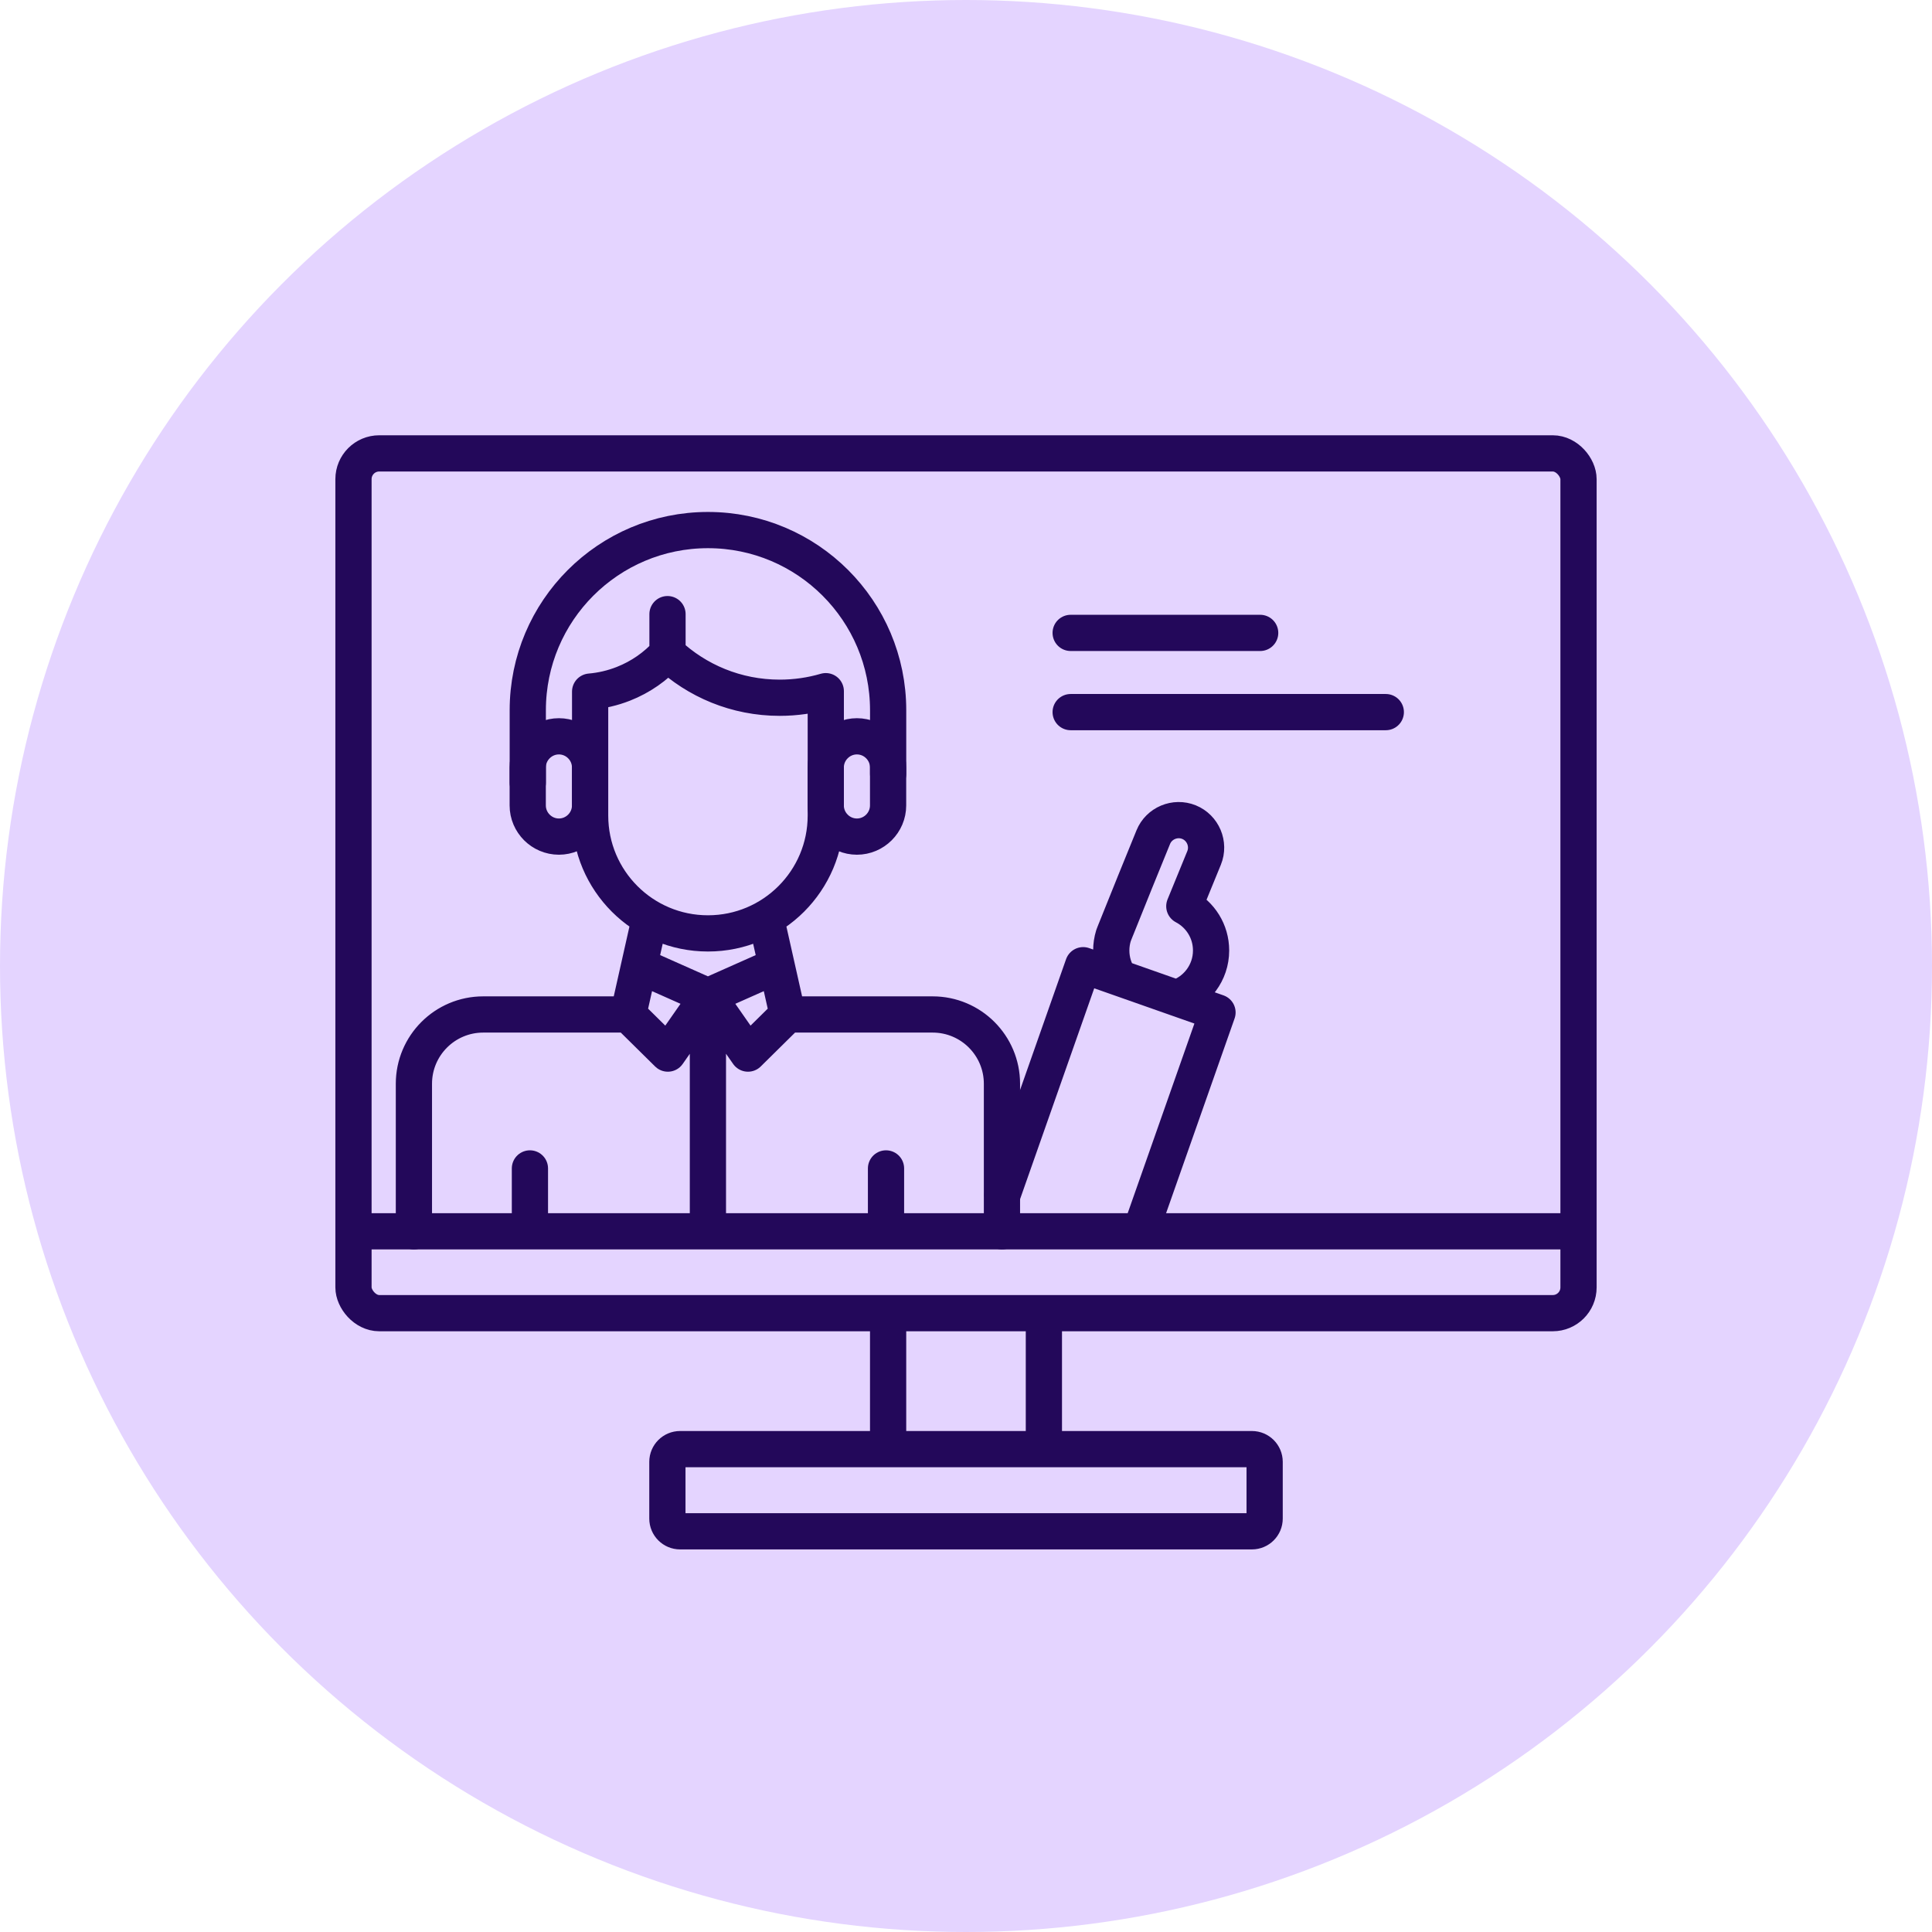
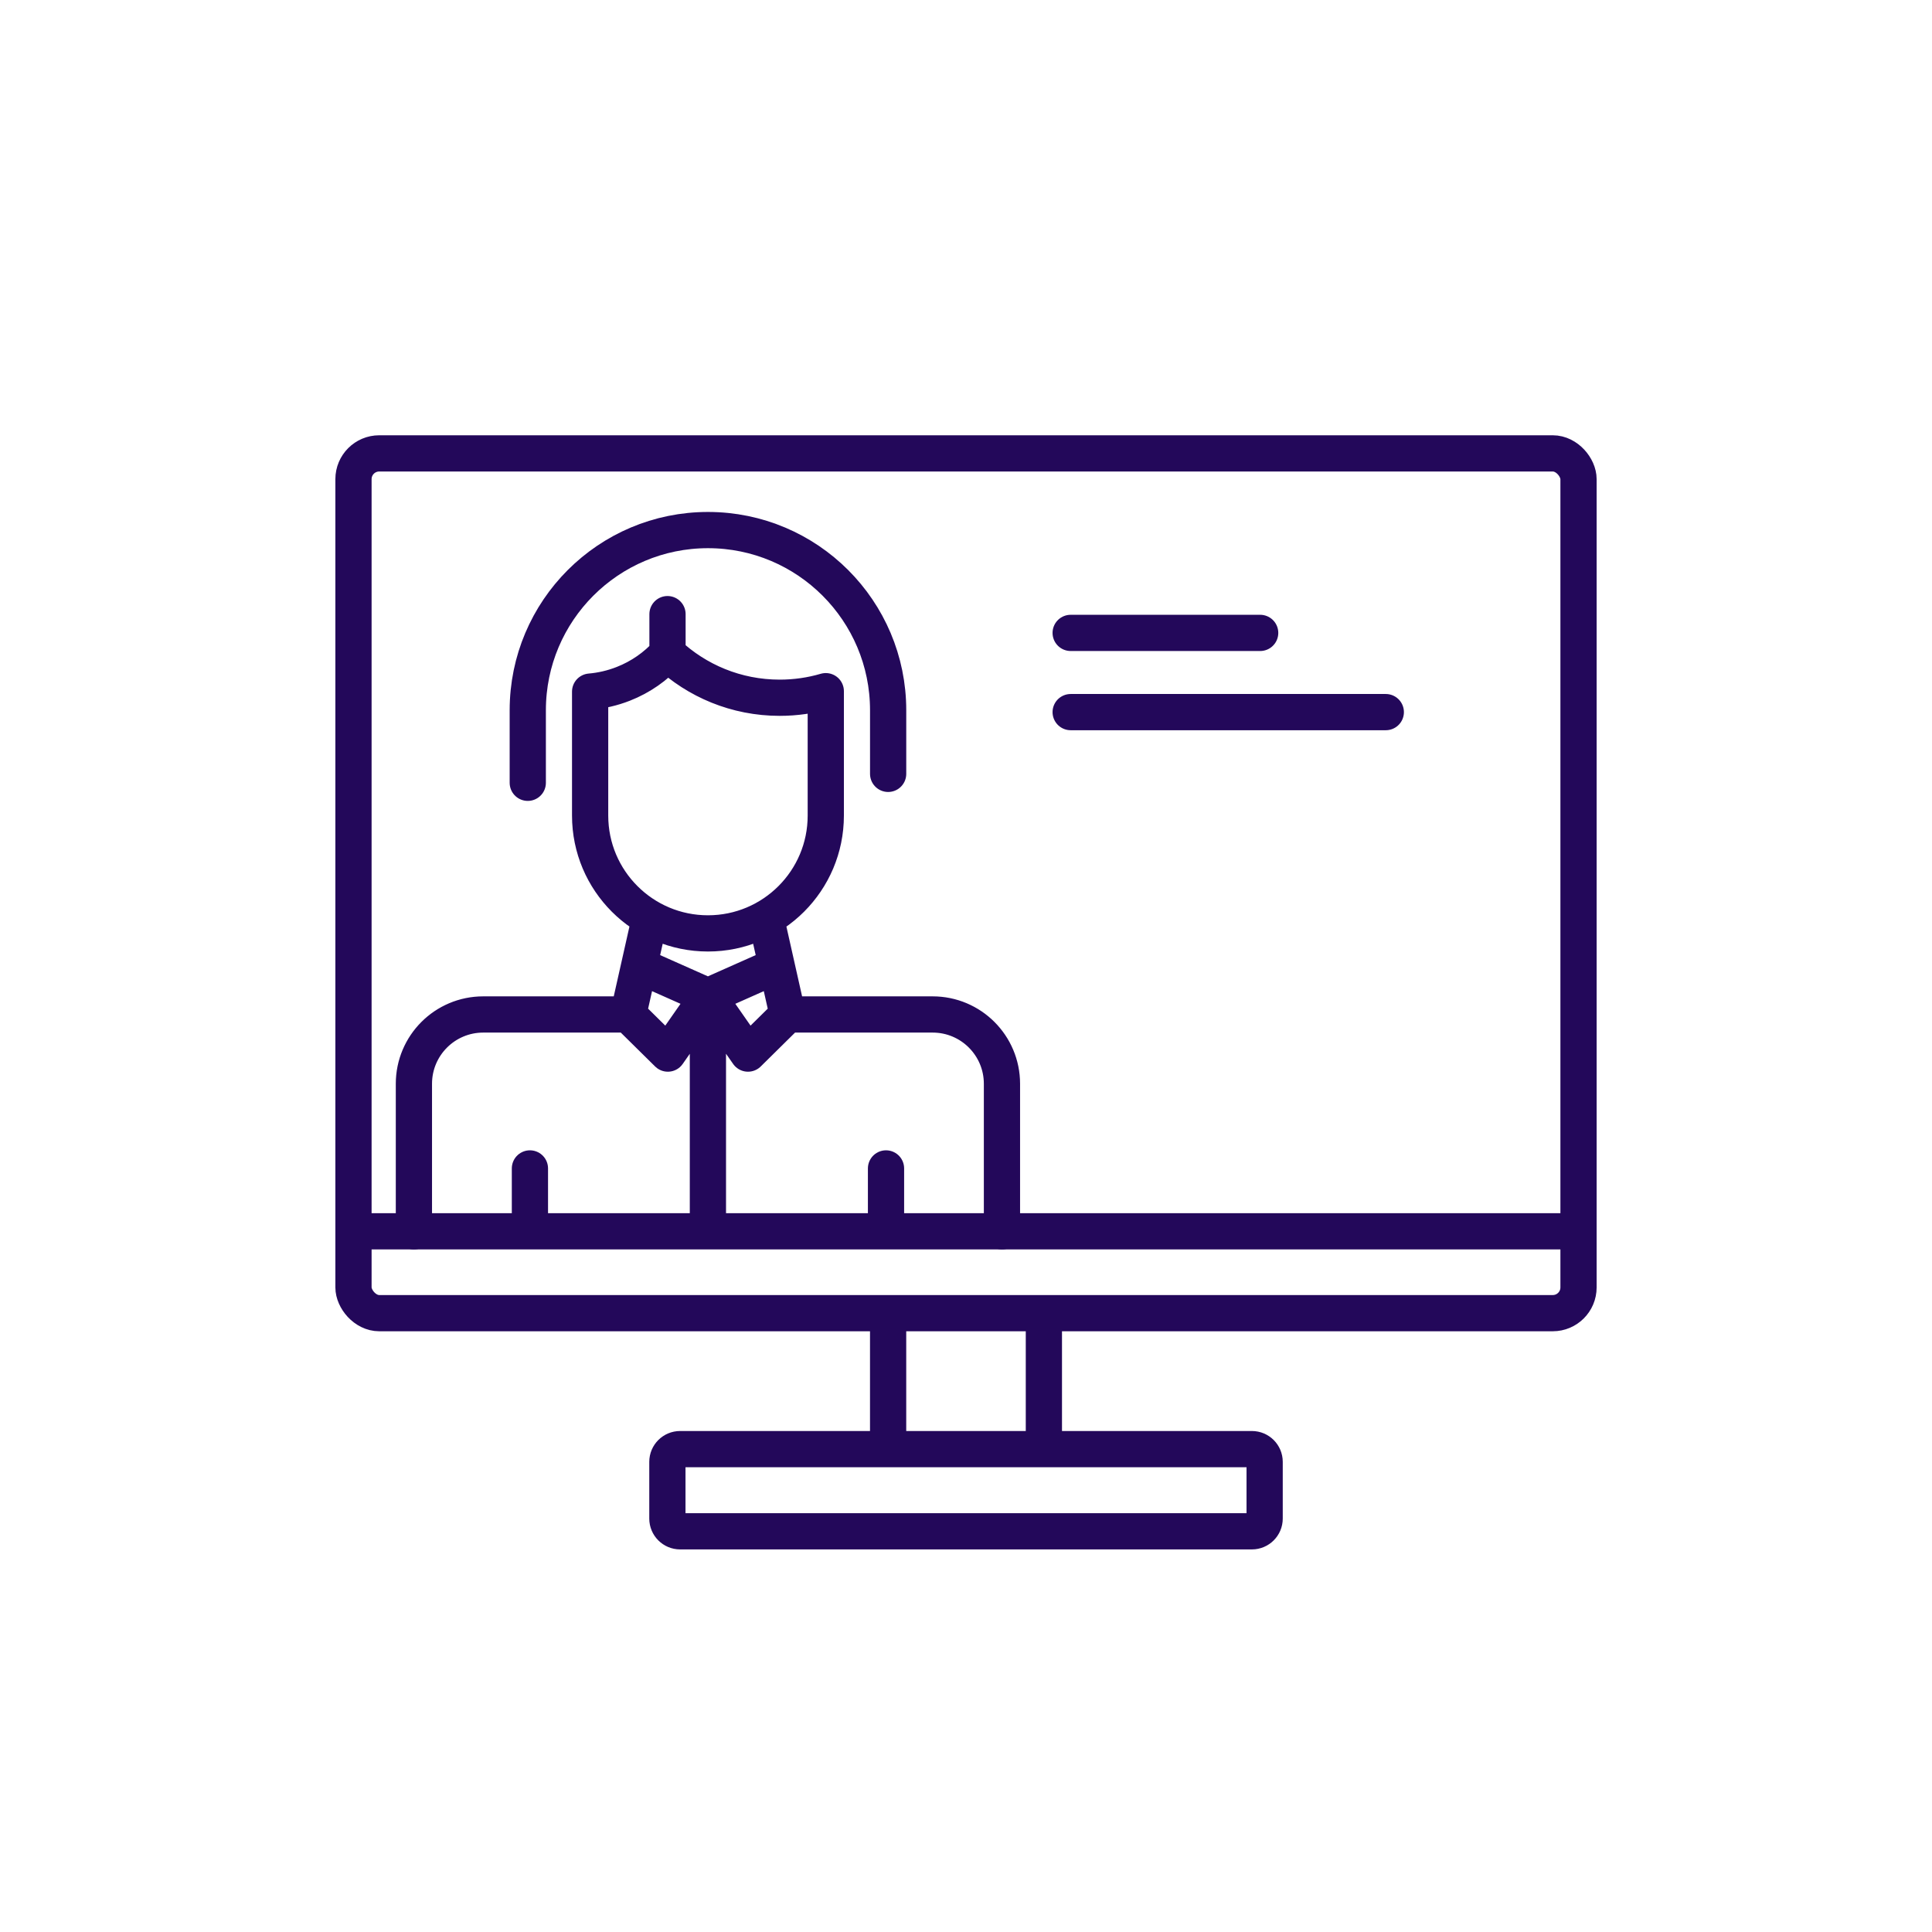
<svg xmlns="http://www.w3.org/2000/svg" id="uuid-0c1eb491-99da-4a72-ac60-2c5fae958113" width="80" height="80" viewBox="0 0 80 80">
  <defs>
    <style>.uuid-65fbb180-d421-4858-ac2a-514bf2d77eed,.uuid-14bffa6d-d7e9-4659-8352-719cfecc0476{fill:none;stroke:#23085a;stroke-linejoin:round;stroke-width:1.5px;}.uuid-c21d6a17-e793-47f9-84fb-a1e36d41b455{fill:#e4d4ff;}.uuid-14bffa6d-d7e9-4659-8352-719cfecc0476{stroke-linecap:round;}</style>
  </defs>
-   <circle class="uuid-c21d6a17-e793-47f9-84fb-a1e36d41b455" cx="40" cy="40" r="40" />
  <g>
    <rect class="uuid-14bffa6d-d7e9-4659-8352-719cfecc0476" x="14.637" y="18.774" width="50.726" height="35.601" rx="1.066" ry="1.066" />
    <line class="uuid-65fbb180-d421-4858-ac2a-514bf2d77eed" x1="14.637" y1="50.986" x2="65.363" y2="50.986" />
    <path class="uuid-14bffa6d-d7e9-4659-8352-719cfecc0476" d="M51.838,63.408H28.162c-.291,0-.527-.236-.527-.527v-2.349c0-.291,.236-.527,.527-.527h23.677c.291,0,.527,.236,.527,.527v2.349c0,.291-.236,.527-.527,.527Zm-22.525-22.159v9.545m2.583-10.693l-2.583,1.148,1.66,2.378,1.64-1.619-.82-3.649m9.696,12.627v-6.109c0-1.585-1.285-2.87-2.87-2.87h-5.739m-6.149-1.906l2.583,1.148-1.66,2.378-1.64-1.619,.82-3.649m9.942-6.315v-2.634c0-4.12-3.341-7.461-7.461-7.461s-7.461,3.341-7.461,7.461v3.004m14.834,18.089v-2.121m-14.745,2.121v-2.121m5.697-21.329v-1.623m0,1.623c1.214,1.14,2.847,1.839,4.645,1.839,.663,0,1.304-.095,1.909-.272m-9.758,.018c.46-.039,.922-.145,1.374-.322,.723-.284,1.342-.723,1.83-1.263m6.554,1.567v5.151c0,2.695-2.184,4.879-4.879,4.879s-4.879-2.184-4.879-4.879v-5.132m-7.297,22.347v-6.109c0-1.585,1.285-2.87,2.87-2.87h5.739m18.586-12.52h13.049m-13.049-3.28h7.847" />
    <path class="uuid-65fbb180-d421-4858-ac2a-514bf2d77eed" d="M43.225,54.375v5.302m-6.45,0v-5.302" />
-     <path class="uuid-14bffa6d-d7e9-4659-8352-719cfecc0476" d="M50.148,39.358c0,.921-.604,1.701-1.437,1.966l-2.353-.828c-.218-.326-.343-.717-.343-1.139,0-.212,.032-.416,.091-.608l.002-.007c.013-.036,.026-.07,.04-.105,.019-.049,.043-.106,.064-.161l.002-.006,.005-.01c.294-.732,.707-1.758,.749-1.861l.001-.004,.785-1.929c.235-.578,.902-.858,1.481-.623,.578,.236,.859,.903,.624,1.481l-.819,2.001c.659,.345,1.108,1.035,1.108,1.832Zm-2.801,11.285l3.067-8.719-1.703-.599-2.353-.828-1.507-.53-3.343,9.505m-6.025-18.983h0c-.71,0-1.291,.581-1.291,1.291v1.571c0,.711,.581,1.291,1.291,1.291s1.291-.581,1.291-1.291v-1.571c0-.71-.581-1.291-1.291-1.291Zm-12.34,0h0c-.71,0-1.291,.581-1.291,1.291v1.571c0,.711,.581,1.291,1.291,1.291s1.291-.581,1.291-1.291v-1.571c0-.71-.581-1.291-1.291-1.291Z" />
  </g>
</svg>